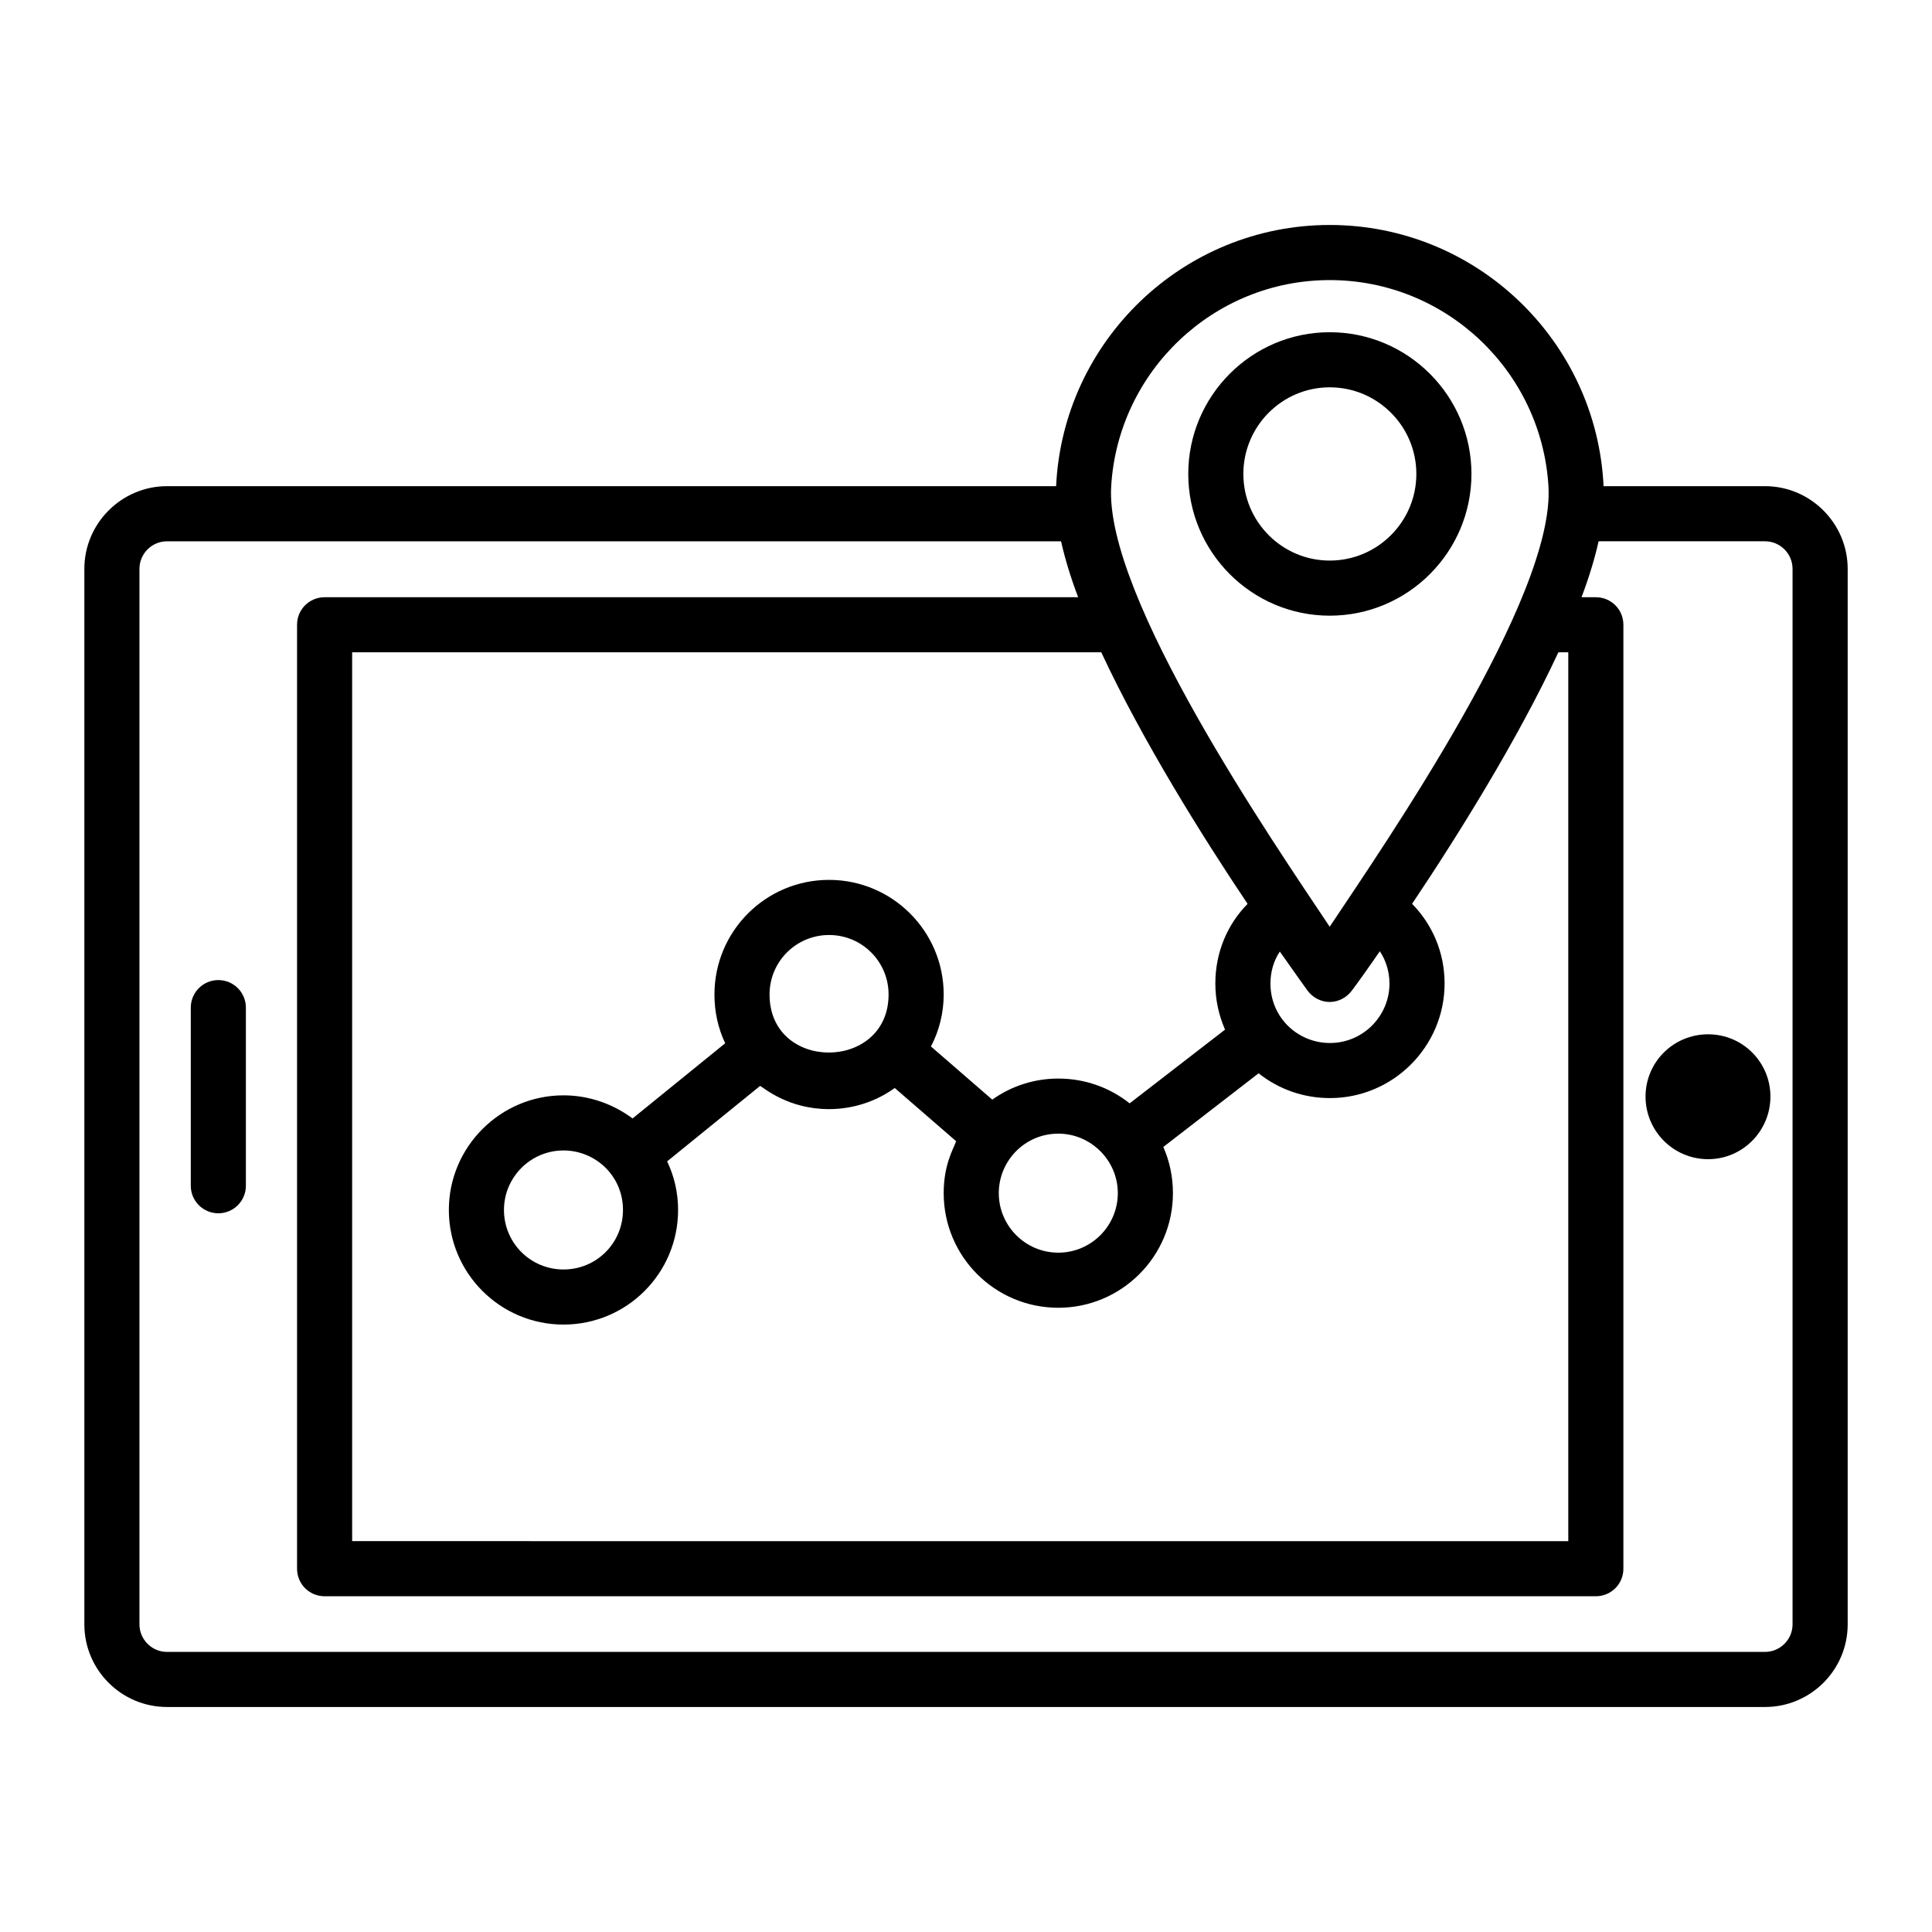
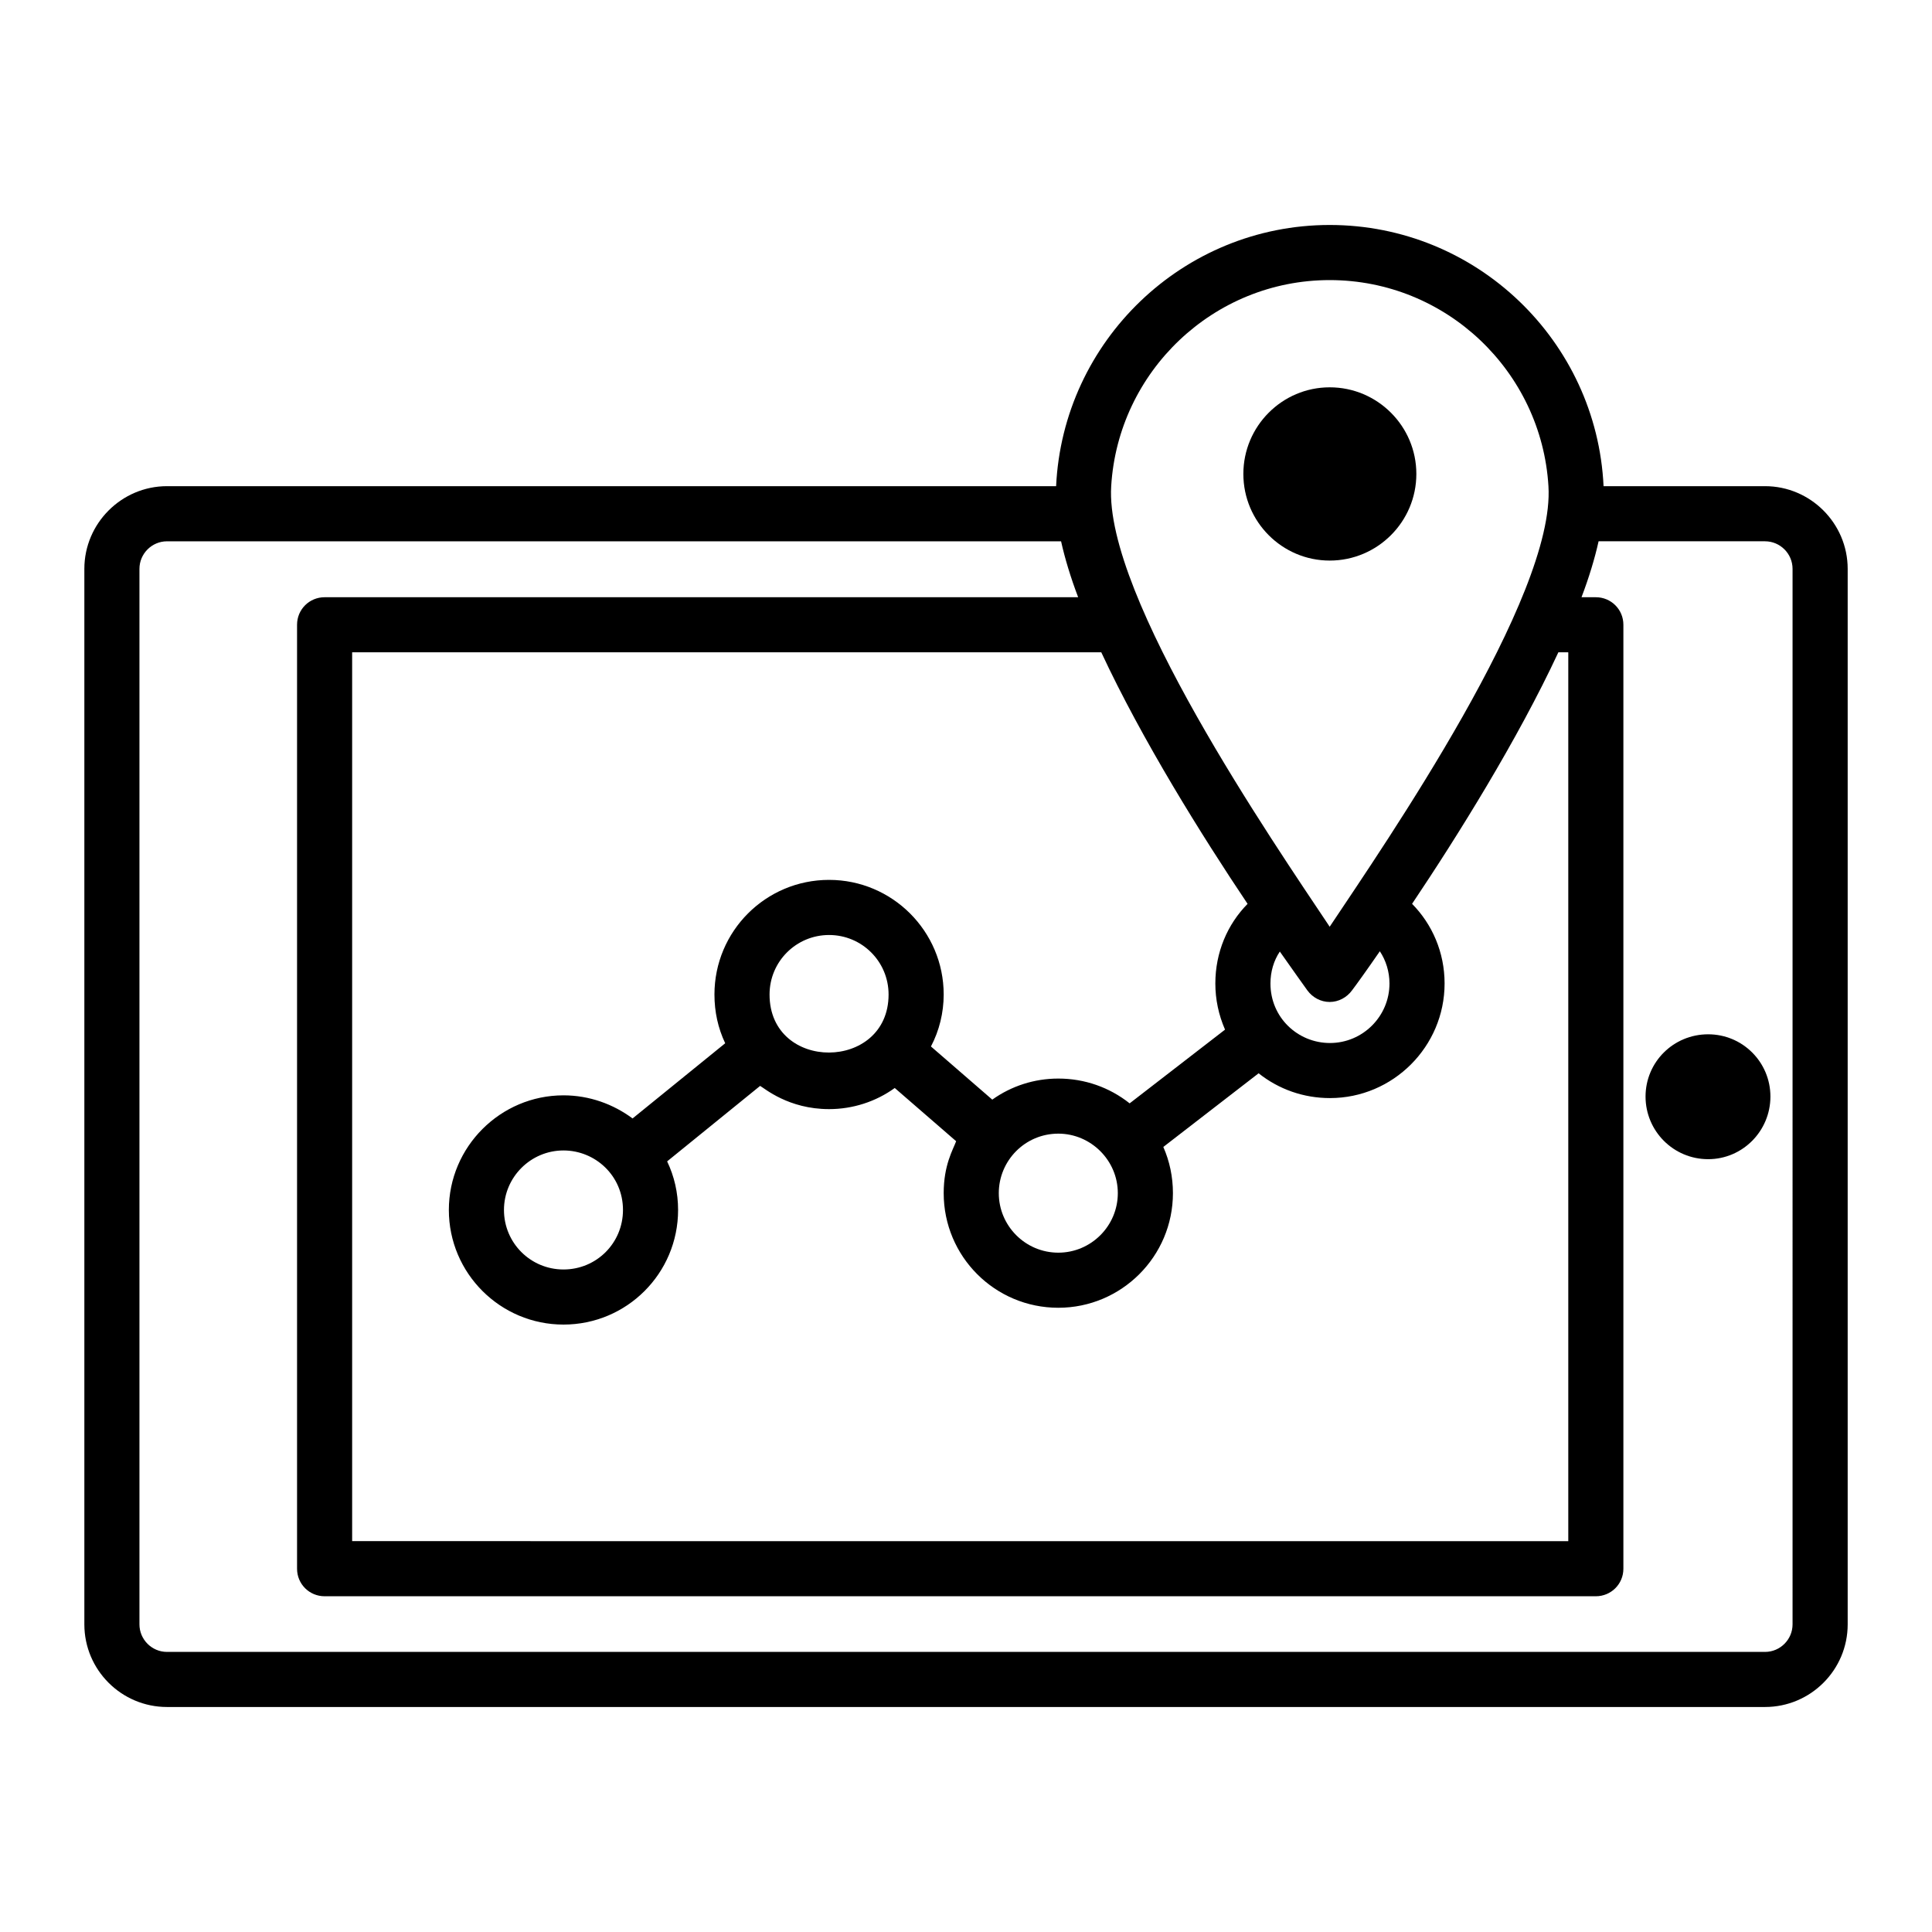
<svg xmlns="http://www.w3.org/2000/svg" fill="#000000" width="800px" height="800px" version="1.1" viewBox="144 144 512 512">
  <g>
    <path d="m611.75 272.84h-42.789c-1.824-38.48-33.66-69.219-72.578-69.219-38.844 0-70.68 30.738-72.504 69.219h-235.62c-12.047 0-21.906 9.859-21.906 21.906v279.72c0 12.121 9.859 21.906 21.906 21.906h423.49c12.047 0 21.906-9.785 21.906-21.906v-279.72c-0.004-12.047-9.859-21.906-21.906-21.906zm-115.37-54.613c30.887 0 56.148 24.242 57.973 54.617 1.832 29.309-43.078 94.41-57.973 116.75-14.941-22.41-59.73-87.496-57.902-116.75 1.828-30.375 27.09-54.617 57.902-54.617zm63.23 98.645v235.55l-322.29-0.004v-235.55h198.53c10.805 23.219 26.723 48.703 38.77 66.664-5.332 5.402-8.543 12.852-8.543 21.102 0 4.234 0.875 8.324 2.555 12.195v0.043l-25.266 19.527c-5.332-4.234-11.902-6.57-18.91-6.57-6.352 0-12.414 1.973-17.449 5.551-0.016 0.012-0.027 0.023-0.043 0.035l-16.258-14.094c0.004-0.012 0.012-0.02 0.02-0.031 2.191-4.172 3.359-8.918 3.359-13.738 0-16.793-13.652-30.375-30.375-30.375-16.793 0-30.375 13.582-30.375 30.375 0 4.602 0.949 8.906 2.848 12.922l-24.547 19.926c-5.109-3.793-11.457-6.125-18.312-6.125-16.719 0-30.375 13.652-30.375 30.375 0 16.793 13.652 30.375 30.375 30.375 16.793 0 30.375-13.582 30.375-30.375 0-4.582-1.02-8.941-2.902-12.875l24.641-20c1.148 0.613 7.484 6.152 18.273 6.152 6.262 0 12.379-1.965 17.406-5.598l16.27 14.105c-0.832 2.258-3.301 6.273-3.301 13.762 0 16.793 13.582 30.375 30.375 30.375 16.719 0 30.375-13.582 30.375-30.375 0-4.301-0.875-8.453-2.547-12.242l25.254-19.52c5.332 4.234 11.902 6.57 18.91 6.57 16.719 0 30.375-13.652 30.375-30.375 0-8.25-3.285-15.699-8.617-21.102 12.047-17.961 27.965-43.445 38.77-66.664zm-57.316 89.59c1.168-1.535 3.797-5.184 7.375-10.367 1.605 2.41 2.555 5.402 2.555 8.543 0 8.688-7.082 15.77-15.77 15.77-8.531 0-15.773-6.754-15.773-15.77 0-3.141 0.875-6.059 2.484-8.469 3.578 5.109 6.207 8.762 7.301 10.297 1.387 1.898 3.578 3.066 5.914 3.066 2.336-0.004 4.527-1.172 5.914-3.07zm-62.062 53.738c0 8.688-7.082 15.77-15.77 15.77-8.691 0.004-15.773-7.078-15.773-15.77 0-8.605 6.945-15.773 15.773-15.773 8.605 0.004 15.77 7.055 15.77 15.773zm-92.293-52.645c0-8.762 7.082-15.77 15.773-15.77 8.688 0 15.77 7.008 15.77 15.77 0 20.391-31.543 20.625-31.543 0zm-38.844 57.098c0 8.762-7.008 15.773-15.77 15.773-8.688 0-15.77-7.008-15.77-15.773 0-8.688 7.082-15.77 15.77-15.77 8.445 0 15.77 6.711 15.77 15.77zm309.95 109.82c0 4.016-3.285 7.301-7.301 7.301h-423.49c-4.016 0-7.301-3.285-7.301-7.301v-279.72c0-4.016 3.285-7.301 7.301-7.301h236.94c1.023 4.602 2.555 9.637 4.527 14.824l-199.7-0.004c-4.016 0-7.301 3.211-7.301 7.301v250.15c0 4.09 3.285 7.301 7.301 7.301h336.89c4.016 0 7.301-3.211 7.301-7.301v-250.15c0-4.09-3.285-7.301-7.301-7.301h-3.797c1.973-5.184 3.504-10.223 4.527-14.824h44.102c4.016 0 7.301 3.285 7.301 7.301z" />
-     <path d="m201.86 403.73c-4.031 0-7.301 3.266-7.301 7.301v47.203c0 4.035 3.269 7.301 7.301 7.301s7.301-3.266 7.301-7.301v-47.203c0-4.035-3.269-7.301-7.301-7.301z" />
    <path d="m596.68 418.1c-9.219 0-16.594 7.375-16.594 16.5s7.375 16.594 16.594 16.594c9.125 0 16.5-7.465 16.5-16.594 0-9.125-7.375-16.5-16.5-16.5z" />
-     <path d="m496.39 307.16c-20.672 0-37.488-16.848-37.488-37.562 0-20.707 16.816-37.555 37.488-37.555 20.711 0 37.559 16.848 37.559 37.555 0 20.715-16.848 37.562-37.559 37.562zm0-60.516c-12.617 0-22.887 10.297-22.887 22.953 0 12.664 10.27 22.961 22.887 22.961 12.66 0 22.957-10.297 22.957-22.961 0-12.656-10.297-22.953-22.957-22.953z" />
+     <path d="m496.39 307.16zm0-60.516c-12.617 0-22.887 10.297-22.887 22.953 0 12.664 10.27 22.961 22.887 22.961 12.66 0 22.957-10.297 22.957-22.961 0-12.656-10.297-22.953-22.957-22.953z" />
  </g>
</svg>